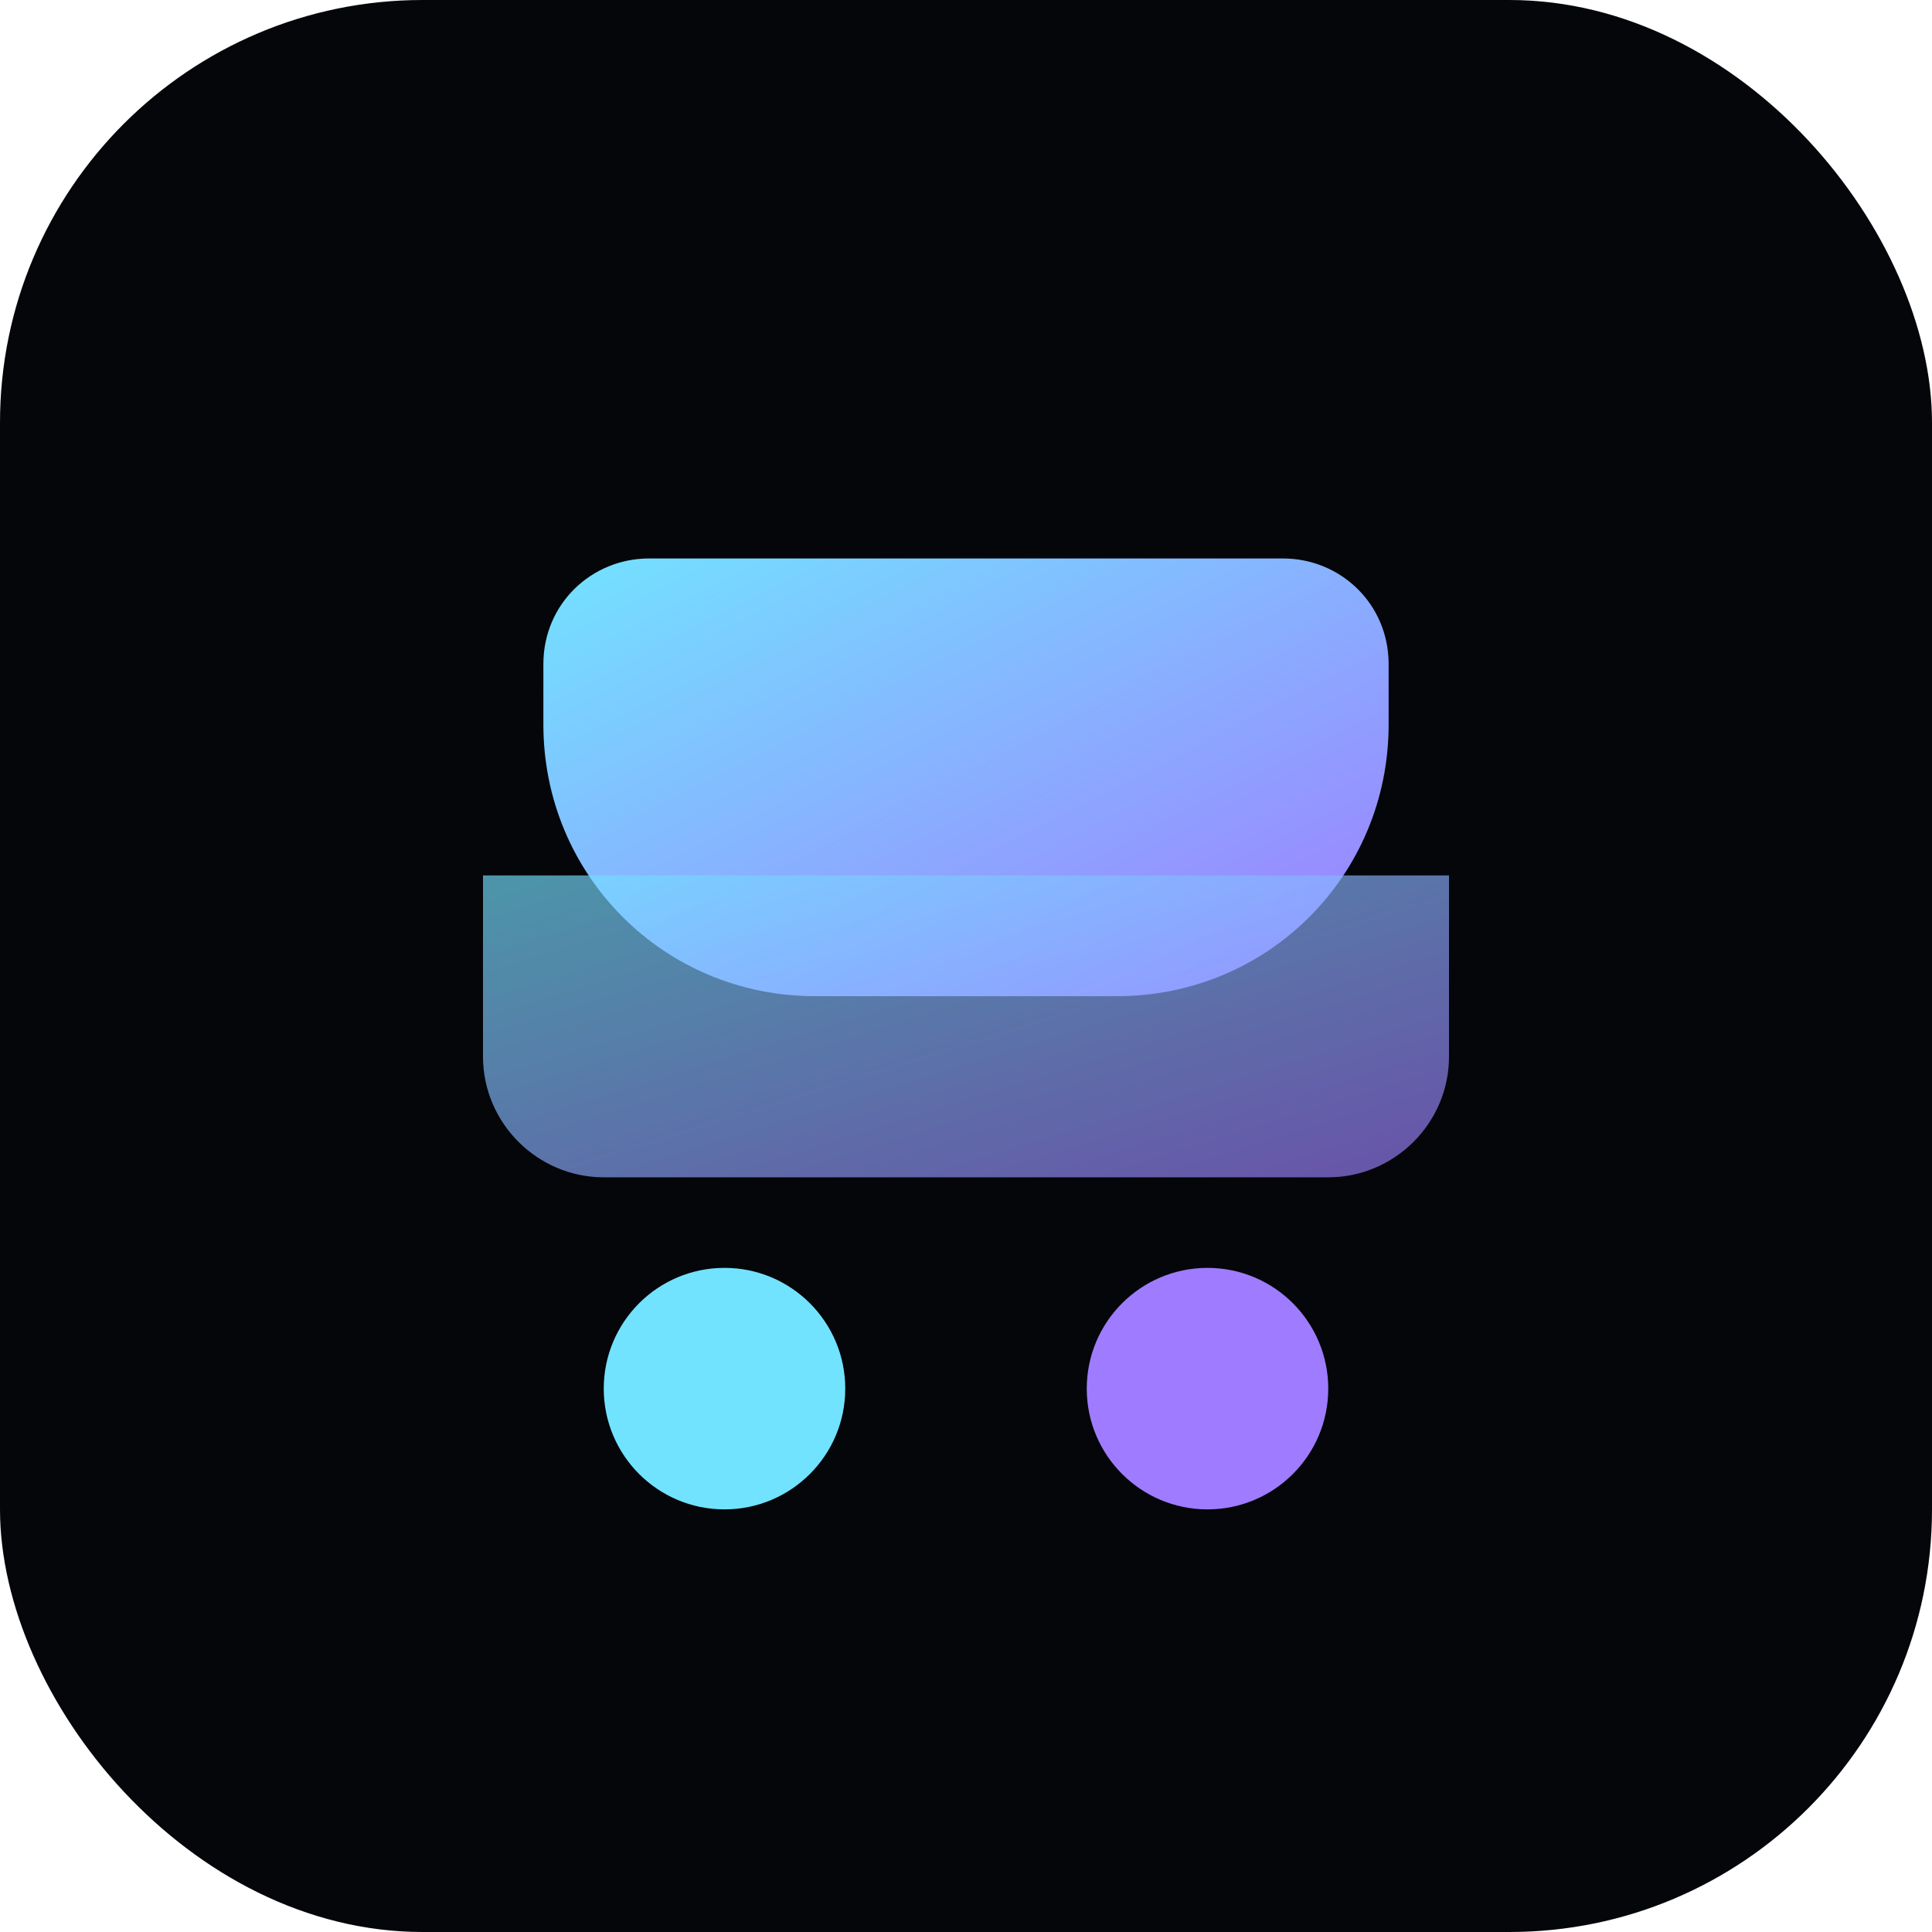
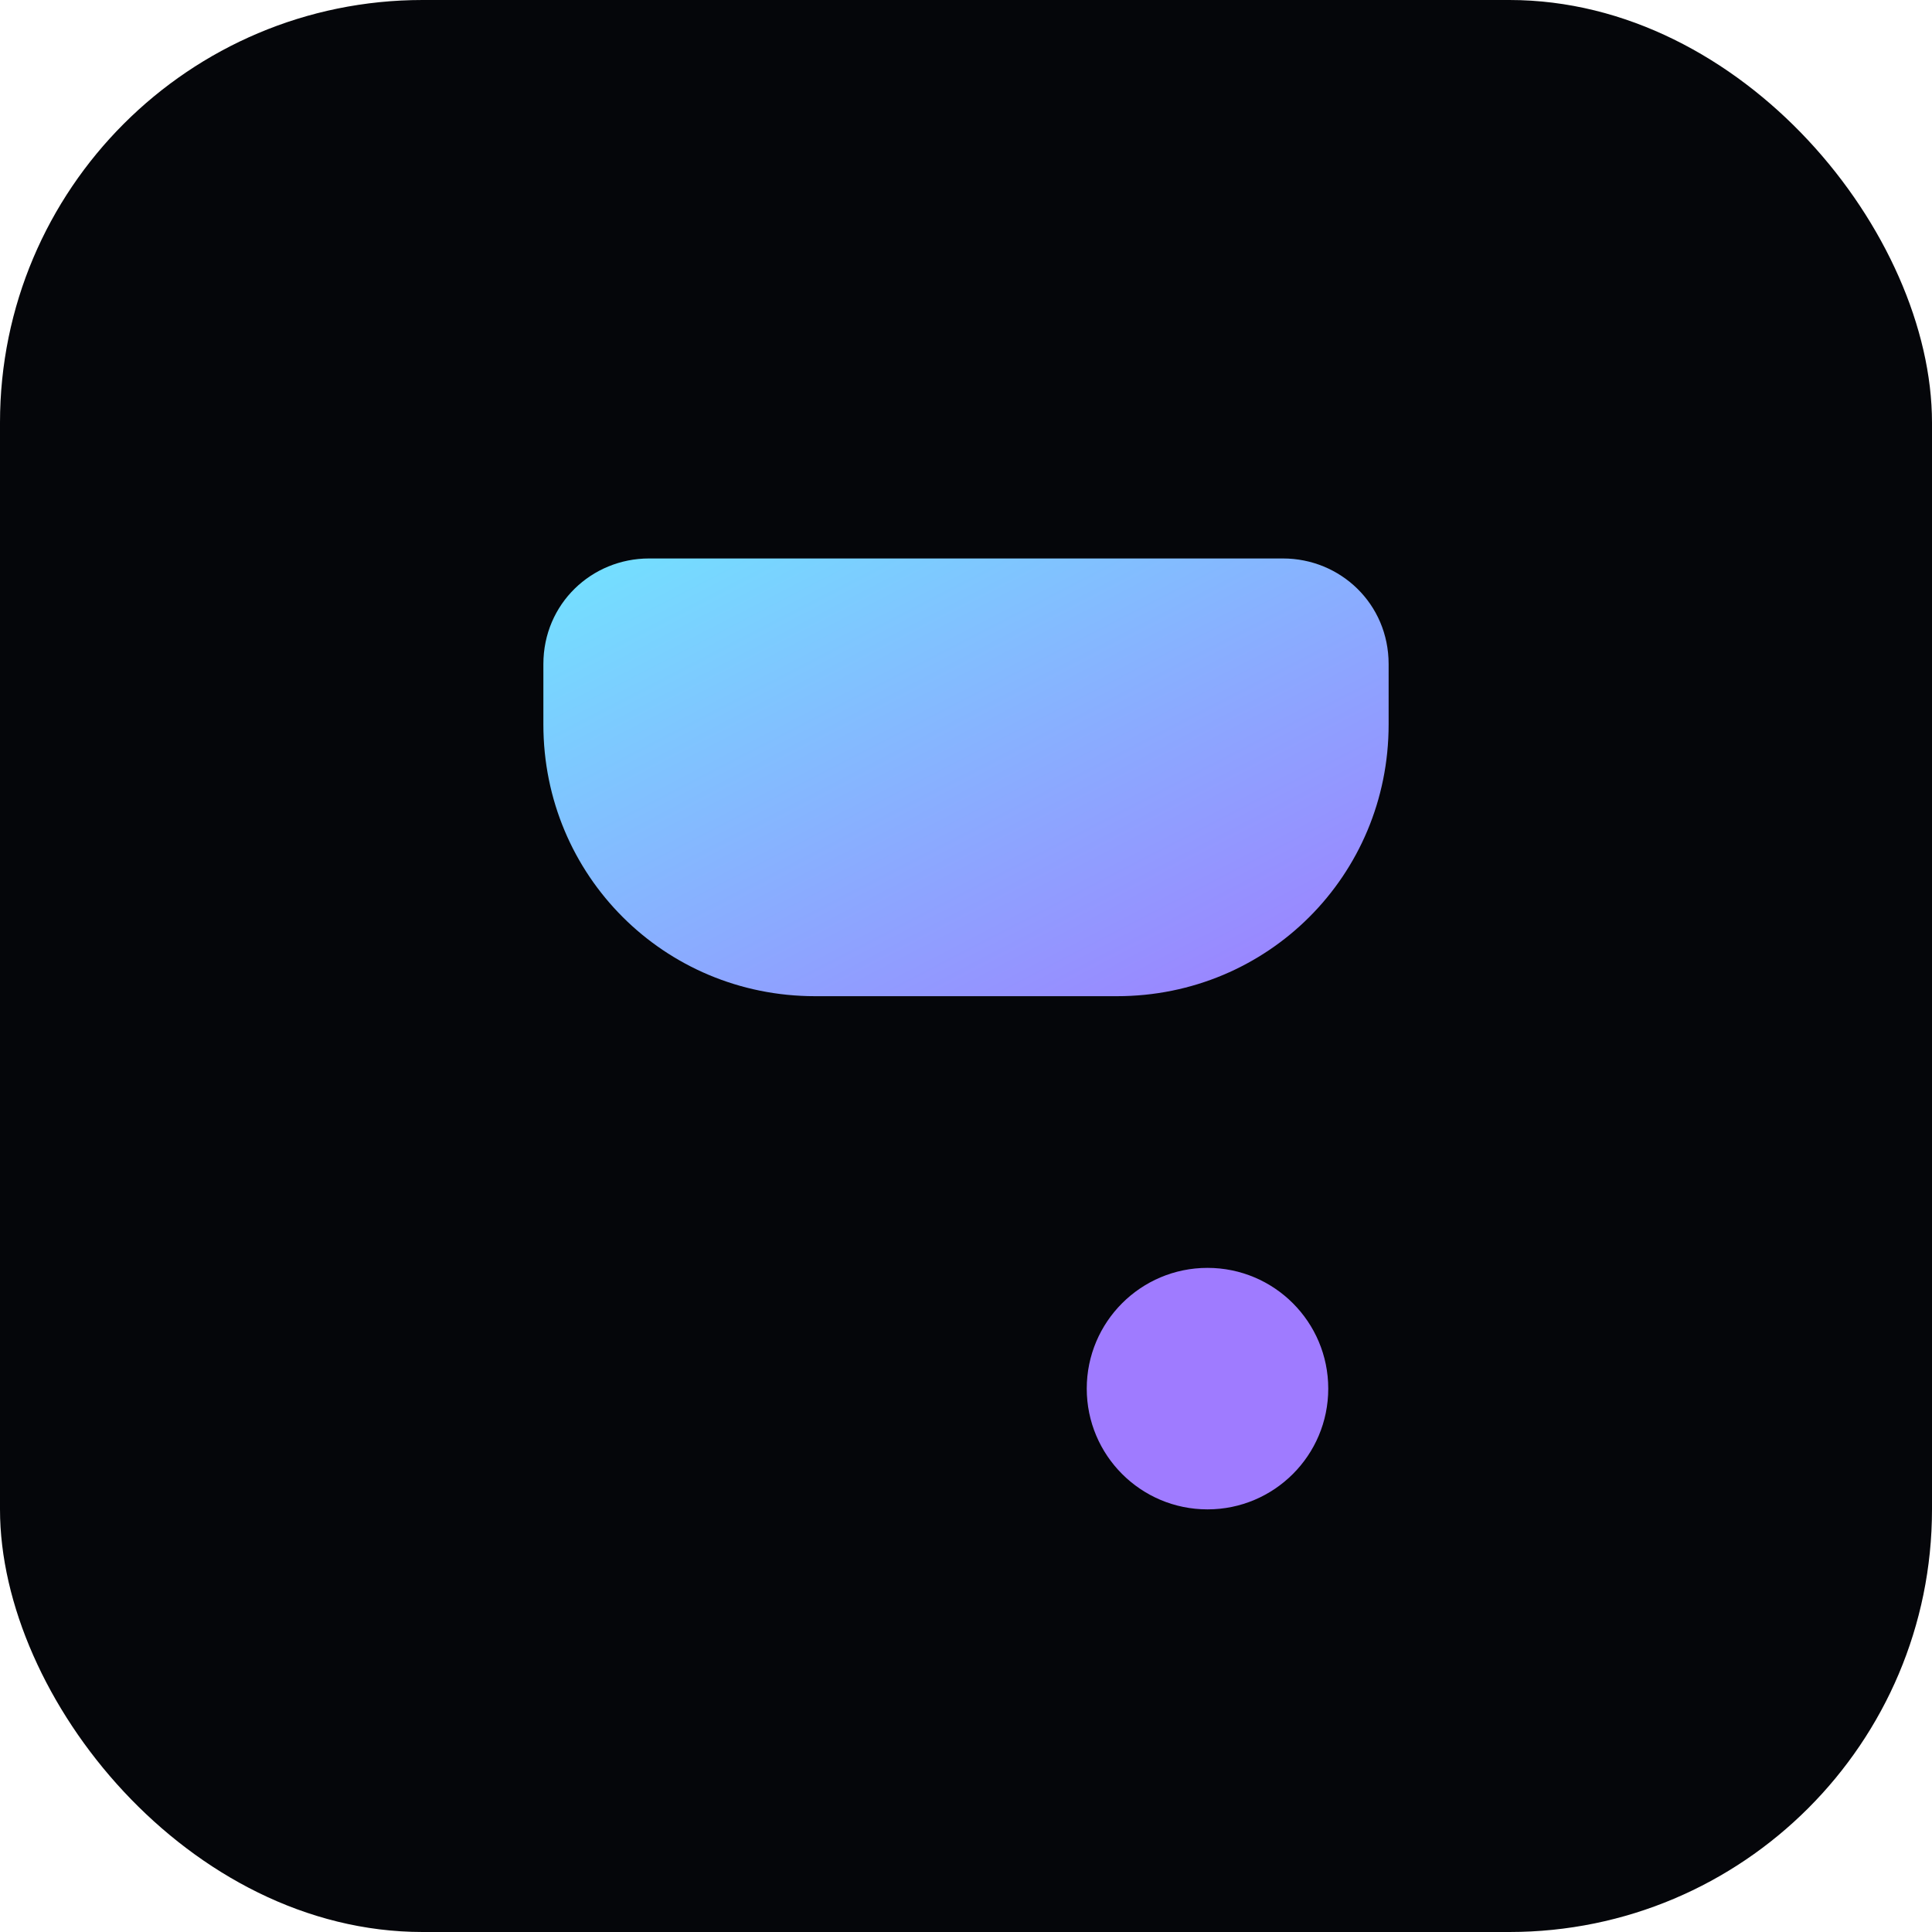
<svg xmlns="http://www.w3.org/2000/svg" viewBox="0 0 64 64">
  <defs>
    <linearGradient id="g" x1="0%" y1="0%" x2="100%" y2="100%">
      <stop offset="0%" stop-color="#72e3ff" />
      <stop offset="100%" stop-color="#9f7bff" />
    </linearGradient>
  </defs>
  <rect width="64" height="64" rx="14" fill="#05060a" />
  <path d="M18 22c0-2 1.6-3.5 3.5-3.5h21c1.9 0 3.5 1.5 3.5 3.5v2c0 5-4 9-9 9h-10c-5 0-9-4-9-9v-2z" fill="url(#g)" />
-   <path d="M16 29h32v6c0 2.2-1.8 4-4 4H20c-2.2 0-4-1.8-4-4v-6z" fill="url(#g)" opacity="0.65" />
-   <circle cx="24" cy="46" r="4" fill="#72e3ff" />
  <circle cx="40" cy="46" r="4" fill="#9f7bff" />
</svg>